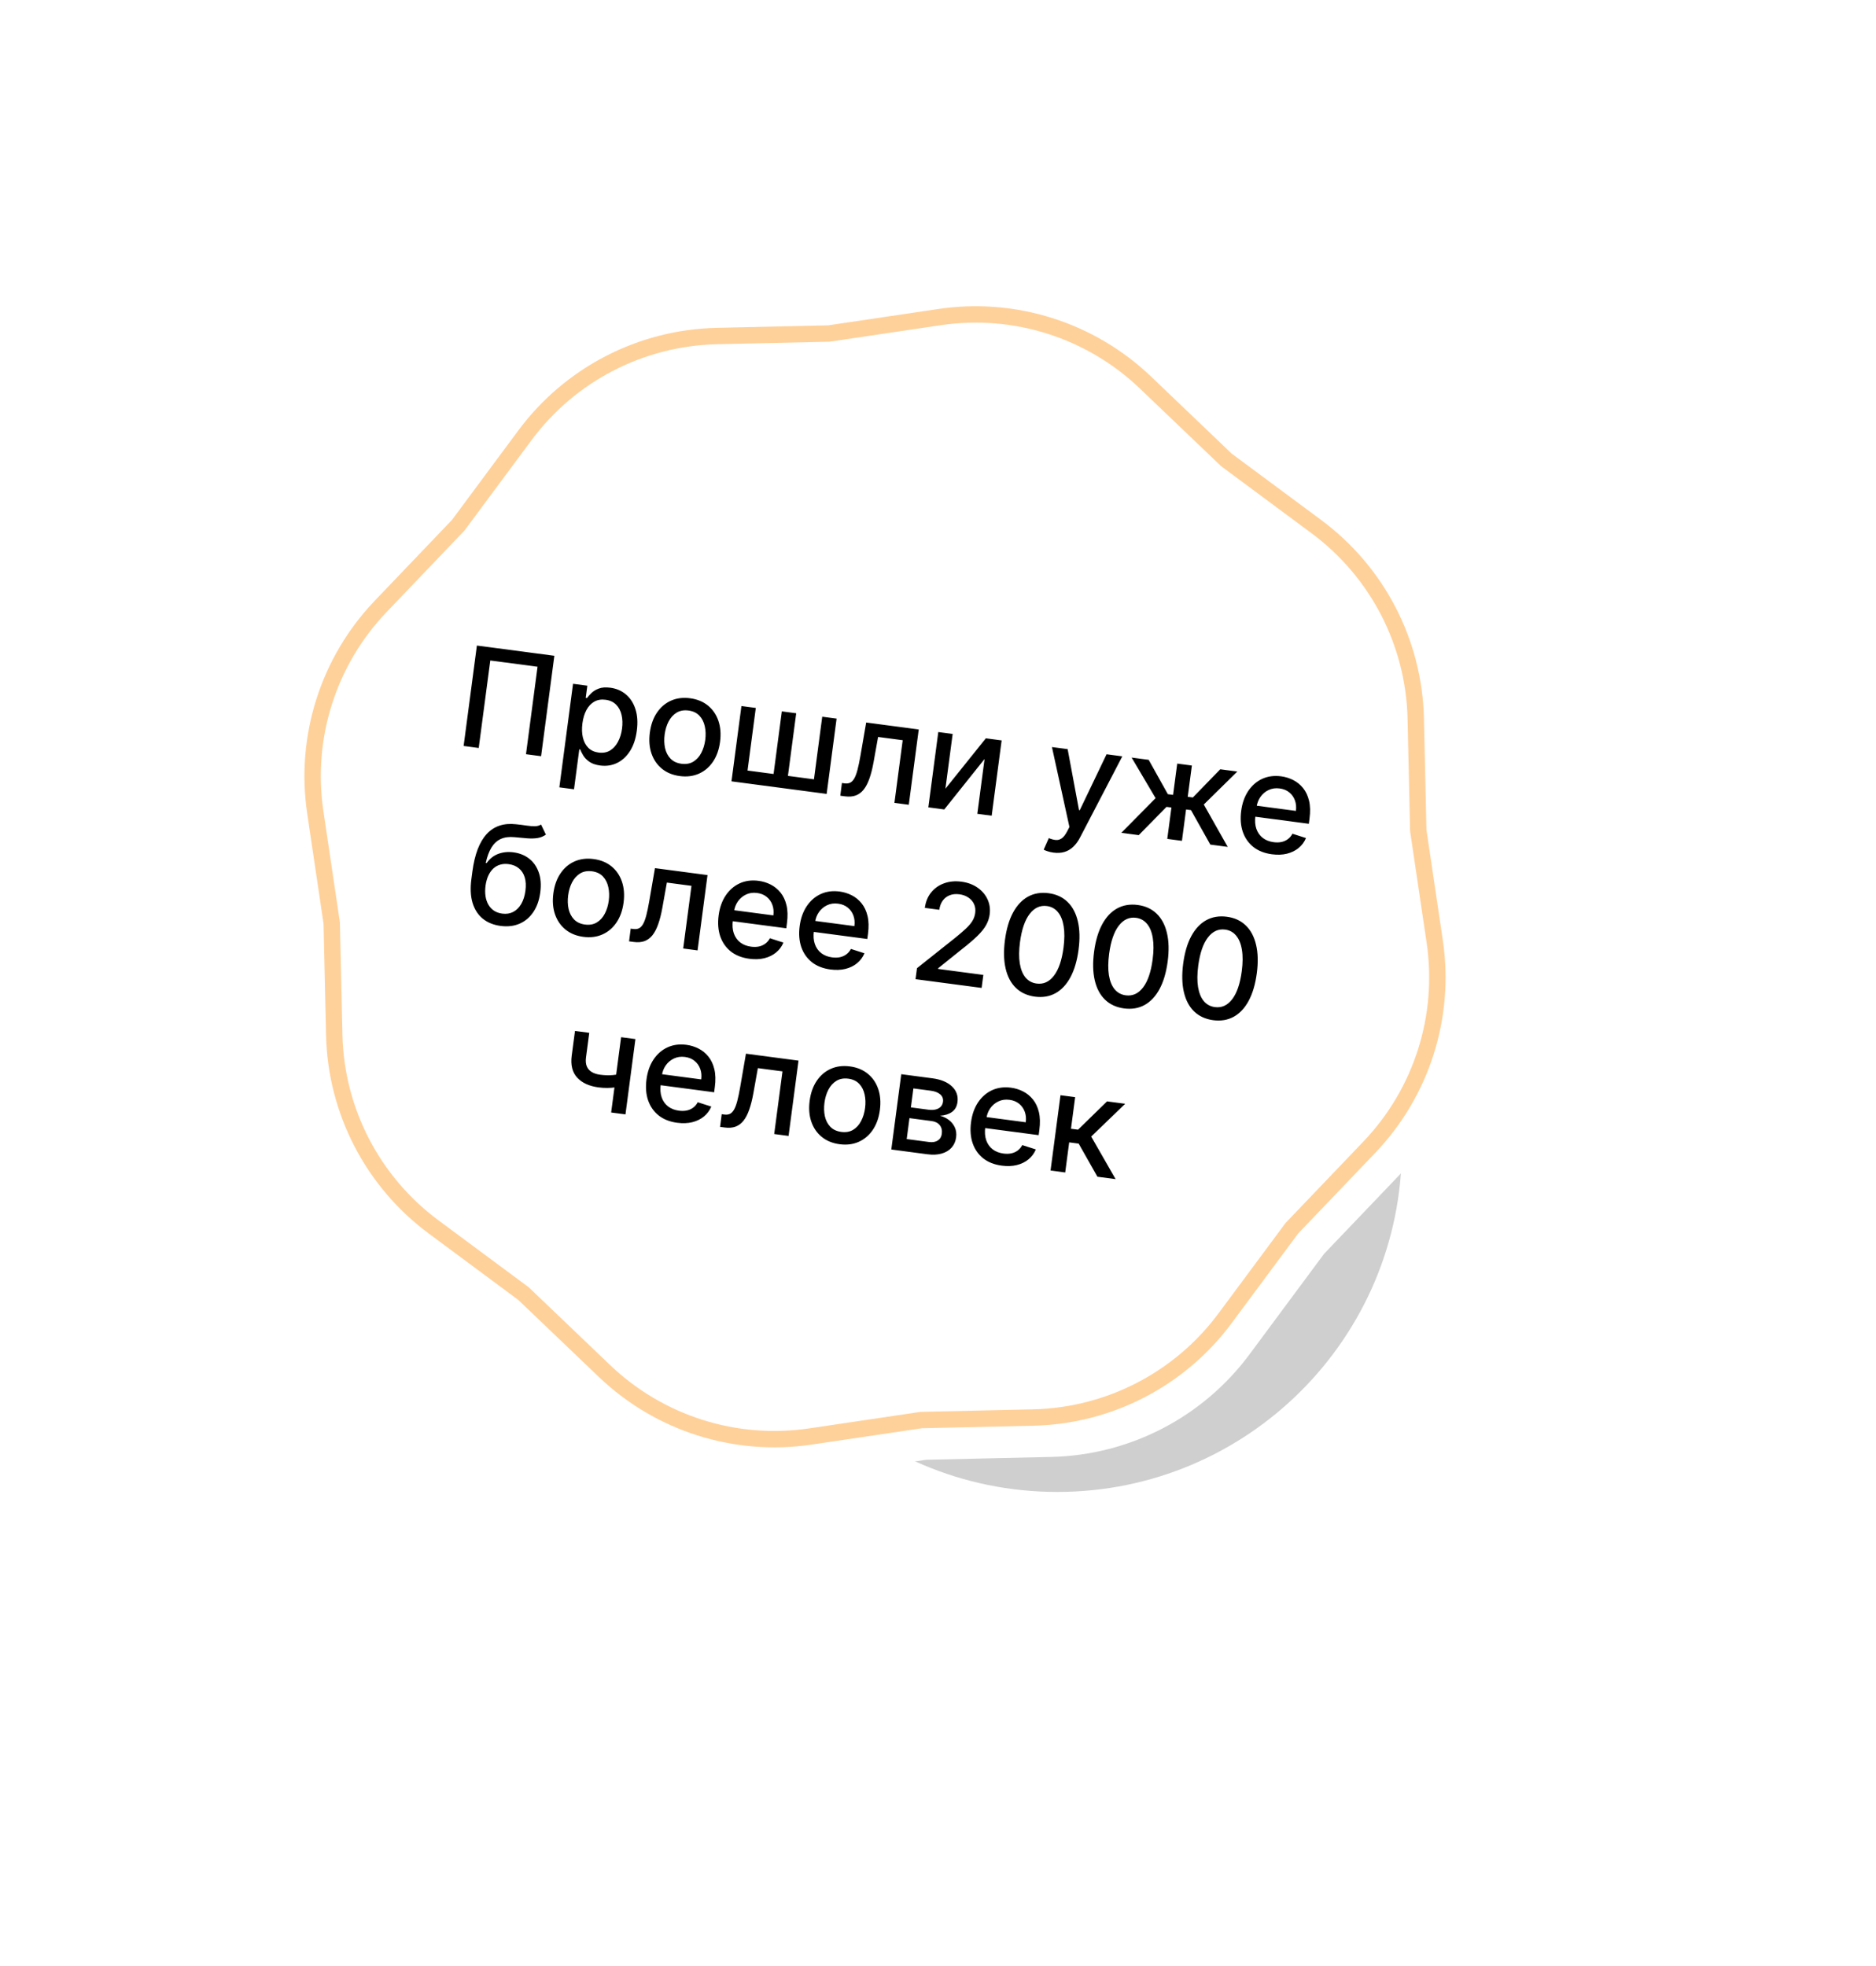
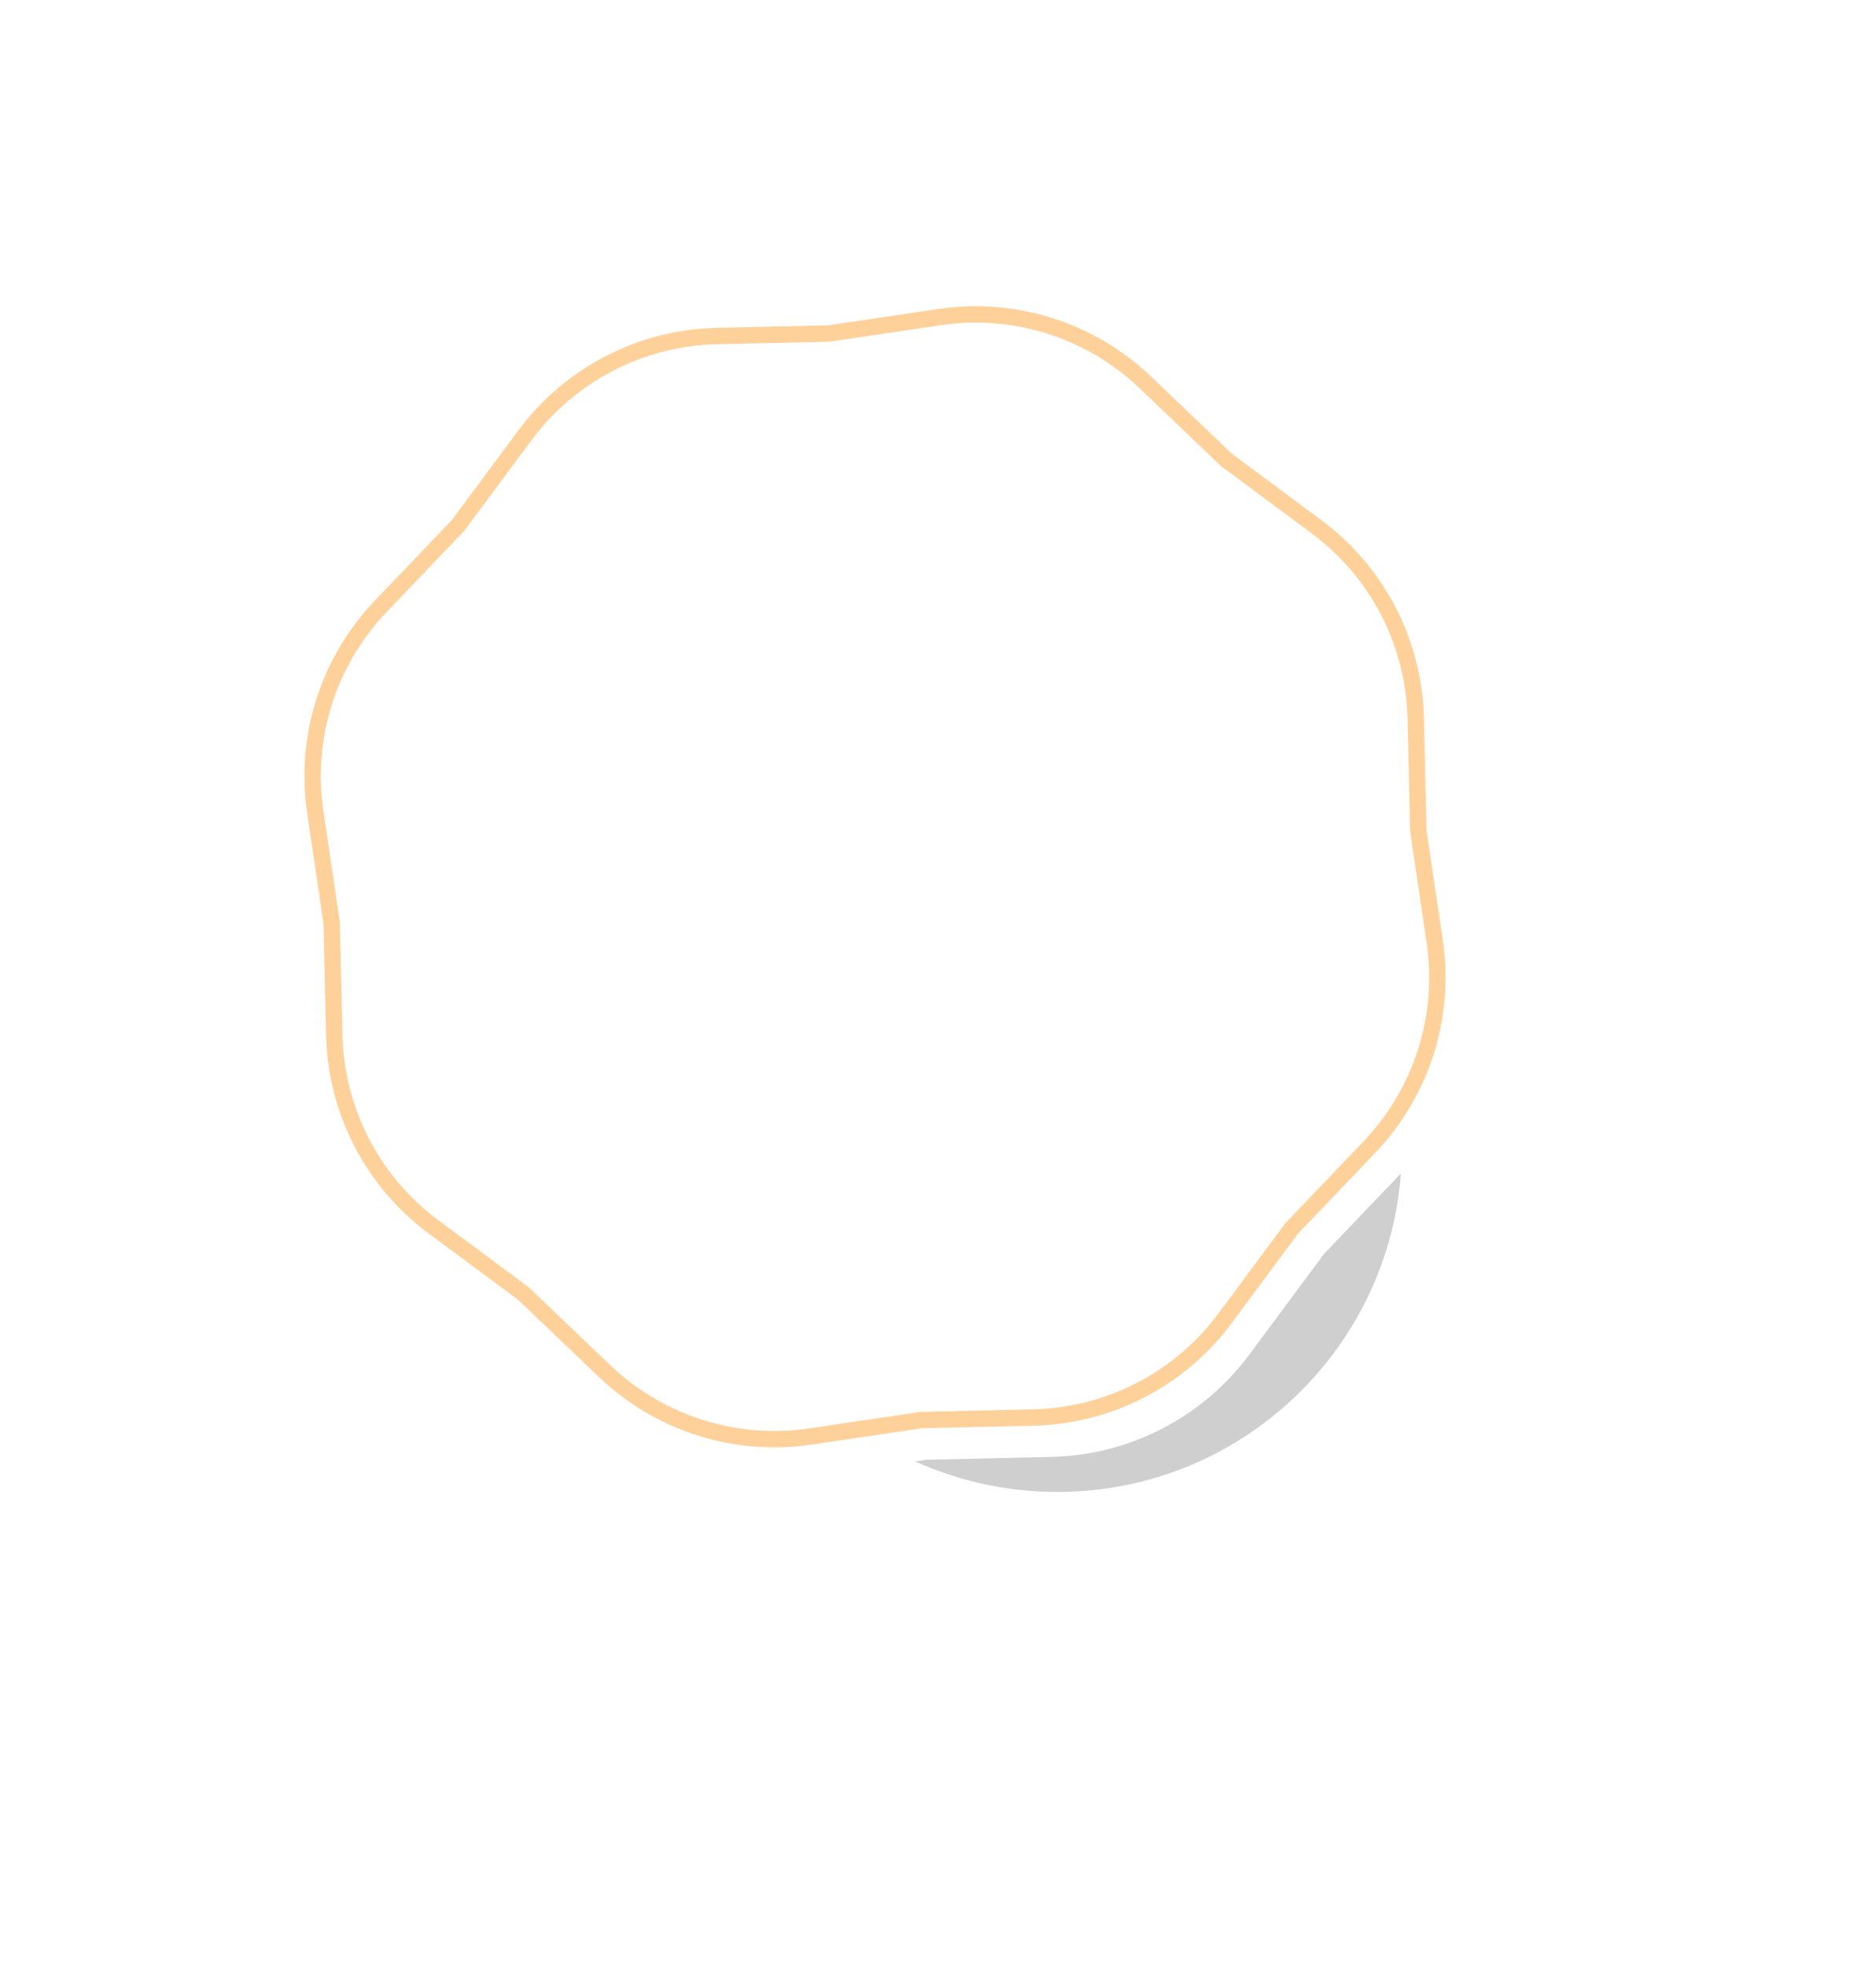
<svg xmlns="http://www.w3.org/2000/svg" width="229" height="240" viewBox="0 0 229 240" fill="none">
  <g filter="url(#filter0_f_441_407)">
    <path d="M129.062 182.124C152.292 182.124 171.124 163.292 171.124 140.062C171.124 116.832 152.292 98 129.062 98C105.832 98 87 116.832 87 140.062C87 163.292 105.832 182.124 129.062 182.124Z" fill="#615F5F" fill-opacity="0.3" />
  </g>
  <path d="M61.475 48.668C67.175 40.984 76.104 36.363 85.669 36.147L100.943 35.803L116.055 33.562C125.519 32.159 135.1 35.205 142.016 41.816L153.06 52.372L165.33 61.474C173.014 67.174 177.635 76.103 177.851 85.668L178.196 100.941L180.436 116.053C181.84 125.517 178.793 135.098 172.183 142.014L161.626 153.058L152.525 165.328C146.825 173.012 137.896 177.634 128.331 177.849L113.057 178.194L97.945 180.435C88.481 181.838 78.9 178.792 71.984 172.181L60.94 161.624L48.67 152.523C40.986 146.823 36.364 137.894 36.149 128.329L35.804 113.055L33.563 97.944C32.16 88.48 35.206 78.898 41.817 71.982L52.374 60.939L61.475 48.668Z" fill="white" />
  <path d="M101.105 40.715L101.167 40.714L101.229 40.705L114.7 38.707C123.859 37.349 133.131 40.297 139.824 46.695L149.668 56.105L149.713 56.148L149.763 56.185L160.701 64.298C168.137 69.814 172.609 78.455 172.818 87.711L173.125 101.326L173.127 101.389L173.136 101.45L175.133 114.921C176.491 124.08 173.543 133.352 167.146 140.045L157.736 149.889L157.692 149.934L157.655 149.985L149.542 160.922C144.026 168.359 135.385 172.831 126.129 173.039L112.514 173.347L112.452 173.348L112.39 173.357L98.919 175.355C89.76 176.712 80.488 173.764 73.795 167.367L63.951 157.957L63.906 157.914L63.856 157.877L52.918 149.763C45.482 144.248 41.01 135.607 40.801 126.35L40.494 112.736L40.492 112.673L40.483 112.611L38.486 99.141C37.128 89.982 40.076 80.71 46.473 74.017L55.883 64.172L55.926 64.127L55.964 64.077L64.077 53.139C69.593 45.703 78.234 41.231 87.49 41.022L101.105 40.715Z" stroke="#FFD19A" stroke-width="2" />
-   <path d="M67.669 80.053L66.05 92.31L64.207 92.067L65.617 81.389L59.848 80.627L58.437 91.305L56.594 91.061L58.213 78.804L67.669 80.053ZM68.279 96.112L69.949 83.472L71.696 83.703L71.499 85.193L71.649 85.213C71.778 85.035 71.957 84.833 72.186 84.608C72.414 84.382 72.715 84.198 73.087 84.057C73.459 83.911 73.93 83.876 74.501 83.951C75.243 84.049 75.881 84.324 76.414 84.776C76.947 85.228 77.332 85.829 77.57 86.579C77.812 87.33 77.867 88.202 77.736 89.195C77.605 90.189 77.327 91.019 76.902 91.685C76.477 92.348 75.951 92.832 75.321 93.139C74.693 93.442 74.007 93.544 73.265 93.446C72.707 93.372 72.262 93.218 71.932 92.983C71.606 92.749 71.359 92.494 71.193 92.216C71.027 91.938 70.903 91.695 70.821 91.485L70.713 91.471L70.069 96.348L68.279 96.112ZM71.095 88.3C71.01 88.946 71.029 89.525 71.152 90.037C71.275 90.548 71.496 90.965 71.815 91.287C72.134 91.606 72.551 91.799 73.066 91.867C73.6 91.937 74.066 91.855 74.463 91.619C74.86 91.379 75.182 91.026 75.431 90.559C75.683 90.093 75.85 89.553 75.931 88.939C76.011 88.332 75.991 87.775 75.871 87.268C75.756 86.762 75.535 86.345 75.209 86.018C74.886 85.691 74.456 85.492 73.917 85.421C73.399 85.352 72.942 85.428 72.548 85.648C72.157 85.868 71.839 86.206 71.592 86.66C71.345 87.115 71.18 87.661 71.095 88.3ZM82.984 94.736C82.122 94.622 81.396 94.325 80.806 93.845C80.216 93.365 79.79 92.747 79.529 91.99C79.267 91.232 79.2 90.379 79.325 89.429C79.451 88.476 79.739 87.665 80.188 86.998C80.638 86.331 81.21 85.842 81.904 85.532C82.599 85.222 83.377 85.124 84.239 85.237C85.1 85.351 85.826 85.648 86.417 86.128C87.007 86.608 87.432 87.228 87.693 87.989C87.954 88.751 88.021 89.608 87.895 90.561C87.77 91.511 87.483 92.317 87.034 92.981C86.585 93.644 86.013 94.131 85.319 94.441C84.624 94.751 83.846 94.849 82.984 94.736ZM83.189 93.234C83.747 93.308 84.229 93.221 84.635 92.975C85.042 92.728 85.365 92.371 85.605 91.903C85.85 91.436 86.011 90.907 86.089 90.317C86.166 89.73 86.148 89.18 86.033 88.665C85.923 88.147 85.704 87.714 85.376 87.367C85.049 87.019 84.606 86.808 84.047 86.734C83.484 86.66 82.998 86.748 82.587 86.998C82.181 87.249 81.855 87.61 81.61 88.081C81.37 88.549 81.211 89.076 81.133 89.662C81.055 90.253 81.072 90.805 81.182 91.319C81.297 91.833 81.518 92.263 81.847 92.606C82.179 92.951 82.626 93.16 83.189 93.234ZM90.505 86.187L92.259 86.419L91.25 94.061L94.428 94.481L95.437 86.838L97.191 87.07L96.181 94.713L99.359 95.132L100.369 87.49L102.122 87.721L100.908 96.914L89.291 95.38L90.505 86.187ZM102.573 97.134L102.772 95.583L103.101 95.627C103.357 95.66 103.577 95.635 103.763 95.55C103.953 95.461 104.122 95.293 104.268 95.044C104.415 94.796 104.549 94.444 104.669 93.989C104.791 93.53 104.912 92.949 105.034 92.247L105.733 88.198L112.149 89.046L110.934 98.239L109.181 98.007L110.191 90.358L107.187 89.961L106.63 93.067C106.494 93.82 106.329 94.472 106.134 95.023C105.944 95.574 105.712 96.024 105.438 96.374C105.165 96.719 104.841 96.963 104.465 97.104C104.09 97.241 103.651 97.276 103.148 97.21L102.573 97.134ZM115.406 96.278L120.34 90.128L122.268 90.382L121.053 99.575L119.3 99.344L120.184 92.652L115.266 98.811L113.321 98.554L114.535 89.361L116.289 89.593L115.406 96.278ZM128.595 104.079C128.328 104.043 128.088 103.989 127.874 103.916C127.66 103.848 127.502 103.782 127.401 103.72L128.025 102.311C128.341 102.442 128.627 102.518 128.884 102.54C129.141 102.561 129.379 102.495 129.598 102.342C129.821 102.189 130.036 101.918 130.241 101.532L130.543 100.95L128.41 91.194L130.325 91.446L131.711 98.888L131.806 98.901L135.077 92.074L136.998 92.328L131.833 102.247C131.595 102.703 131.318 103.078 131.003 103.374C130.687 103.673 130.331 103.882 129.933 104C129.536 104.118 129.09 104.144 128.595 104.079ZM136.879 101.665L141.062 97.432L138.135 92.478L140.218 92.753L142.557 96.947L143.197 97.032L143.701 93.213L145.491 93.45L144.986 97.268L145.609 97.35L148.956 93.907L151.039 94.182L146.945 98.209L149.866 103.381L147.742 103.1L145.381 98.891L144.782 98.812L144.277 102.642L142.487 102.406L142.993 98.576L142.394 98.497L139.004 101.946L136.879 101.665ZM155.261 104.282C154.356 104.163 153.601 103.866 152.998 103.393C152.399 102.916 151.969 102.301 151.707 101.547C151.45 100.791 151.384 99.936 151.51 98.982C151.634 98.04 151.92 97.234 152.366 96.562C152.816 95.891 153.384 95.395 154.072 95.076C154.764 94.758 155.536 94.655 156.39 94.767C156.909 94.836 157.4 94.988 157.864 95.224C158.329 95.46 158.73 95.787 159.068 96.205C159.407 96.623 159.649 97.14 159.795 97.756C159.942 98.368 159.96 99.091 159.85 99.925L159.766 100.56L152.458 99.595L152.635 98.254L158.189 98.987C158.252 98.517 158.211 98.087 158.067 97.699C157.924 97.306 157.693 96.981 157.374 96.724C157.059 96.467 156.67 96.308 156.207 96.247C155.704 96.181 155.249 96.247 154.841 96.445C154.438 96.639 154.109 96.92 153.853 97.288C153.602 97.653 153.446 98.065 153.385 98.523L153.247 99.571C153.166 100.185 153.204 100.722 153.363 101.182C153.526 101.641 153.787 102.011 154.148 102.29C154.51 102.565 154.952 102.737 155.475 102.806C155.814 102.851 156.129 102.844 156.421 102.785C156.714 102.722 156.975 102.607 157.204 102.438C157.433 102.269 157.621 102.048 157.766 101.775L159.42 102.304C159.218 102.785 158.917 103.19 158.516 103.519C158.12 103.844 157.645 104.075 157.091 104.213C156.542 104.348 155.932 104.371 155.261 104.282ZM66.045 100.655L66.638 101.885C66.329 102.1 65.992 102.238 65.627 102.299C65.266 102.357 64.856 102.37 64.398 102.338C63.94 102.302 63.416 102.255 62.827 102.197C62.162 102.13 61.598 102.201 61.136 102.412C60.674 102.619 60.294 102.967 59.994 103.455C59.698 103.94 59.465 104.566 59.295 105.336L59.408 105.351C59.783 104.82 60.254 104.447 60.822 104.234C61.395 104.022 62.014 103.959 62.68 104.047C63.422 104.145 64.06 104.402 64.594 104.818C65.127 105.233 65.517 105.79 65.761 106.488C66.011 107.183 66.073 108.001 65.949 108.943C65.823 109.896 65.538 110.697 65.096 111.345C64.657 111.993 64.095 112.465 63.411 112.76C62.731 113.052 61.962 113.141 61.104 113.028C60.246 112.915 59.524 112.622 58.936 112.151C58.354 111.676 57.937 111.033 57.687 110.22C57.441 109.408 57.393 108.44 57.541 107.314L57.661 106.405C57.939 104.302 58.523 102.77 59.414 101.807C60.304 100.845 61.497 100.448 62.993 100.618C63.477 100.669 63.908 100.724 64.287 100.782C64.665 100.836 64.999 100.862 65.287 100.86C65.58 100.854 65.833 100.786 66.045 100.655ZM61.309 111.527C61.807 111.592 62.253 111.523 62.645 111.319C63.042 111.112 63.369 110.788 63.626 110.347C63.883 109.906 64.054 109.368 64.137 108.734C64.22 108.111 64.192 107.57 64.054 107.109C63.916 106.648 63.68 106.28 63.347 106.005C63.014 105.725 62.595 105.552 62.088 105.485C61.713 105.436 61.369 105.457 61.057 105.55C60.744 105.639 60.466 105.795 60.221 106.018C59.981 106.242 59.779 106.528 59.615 106.876C59.456 107.22 59.341 107.625 59.272 108.091C59.146 109.041 59.264 109.825 59.624 110.445C59.989 111.066 60.55 111.426 61.309 111.527ZM71.207 114.362C70.345 114.248 69.619 113.952 69.029 113.472C68.438 112.992 68.013 112.373 67.751 111.616C67.49 110.859 67.422 110.006 67.547 109.056C67.674 108.103 67.961 107.292 68.411 106.625C68.86 105.958 69.432 105.469 70.127 105.159C70.821 104.849 71.599 104.75 72.461 104.864C73.323 104.978 74.049 105.275 74.639 105.755C75.23 106.235 75.655 106.855 75.916 107.616C76.177 108.377 76.244 109.235 76.118 110.188C75.993 111.138 75.705 111.944 75.256 112.608C74.808 113.271 74.236 113.758 73.541 114.068C72.847 114.378 72.069 114.476 71.207 114.362ZM71.411 112.861C71.97 112.935 72.452 112.848 72.858 112.601C73.264 112.355 73.587 111.997 73.828 111.53C74.072 111.063 74.233 110.534 74.311 109.944C74.389 109.357 74.37 108.806 74.255 108.292C74.145 107.774 73.926 107.341 73.599 106.993C73.271 106.646 72.828 106.435 72.27 106.361C71.707 106.287 71.22 106.375 70.81 106.625C70.403 106.876 70.077 107.237 69.832 107.708C69.592 108.175 69.433 108.702 69.356 109.289C69.278 109.879 69.294 110.432 69.405 110.946C69.52 111.46 69.741 111.889 70.069 112.233C70.401 112.577 70.849 112.787 71.411 112.861ZM76.79 114.911L76.988 113.36L77.318 113.404C77.573 113.437 77.793 113.412 77.979 113.327C78.17 113.238 78.338 113.069 78.485 112.821C78.631 112.572 78.765 112.221 78.886 111.766C79.007 111.307 79.129 110.726 79.25 110.023L79.949 105.975L86.365 106.822L85.151 116.015L83.397 115.784L84.407 108.135L81.403 107.738L80.847 110.843C80.711 111.597 80.545 112.249 80.351 112.799C80.16 113.351 79.928 113.801 79.655 114.151C79.382 114.496 79.057 114.74 78.681 114.881C78.306 115.018 77.867 115.053 77.364 114.987L76.79 114.911ZM91.475 117.039C90.569 116.92 89.814 116.623 89.211 116.15C88.612 115.673 88.182 115.058 87.92 114.305C87.663 113.548 87.597 112.693 87.723 111.739C87.848 110.798 88.133 109.991 88.579 109.319C89.029 108.648 89.598 108.153 90.285 107.833C90.977 107.515 91.75 107.412 92.603 107.525C93.122 107.593 93.614 107.745 94.078 107.981C94.542 108.217 94.943 108.544 95.282 108.962C95.62 109.381 95.862 109.898 96.008 110.514C96.155 111.126 96.173 111.849 96.063 112.683L95.979 113.317L88.672 112.352L88.849 111.011L94.403 111.745C94.465 111.274 94.424 110.844 94.281 110.456C94.138 110.064 93.906 109.739 93.587 109.481C93.272 109.225 92.883 109.066 92.42 109.005C91.918 108.938 91.462 109.004 91.055 109.202C90.651 109.396 90.322 109.677 90.066 110.045C89.815 110.41 89.659 110.822 89.599 111.281L89.46 112.328C89.379 112.943 89.418 113.479 89.576 113.939C89.739 114.399 90.001 114.768 90.362 115.047C90.723 115.322 91.165 115.494 91.688 115.563C92.027 115.608 92.343 115.601 92.635 115.542C92.927 115.48 93.188 115.364 93.417 115.195C93.647 115.027 93.834 114.806 93.98 114.533L95.633 115.062C95.432 115.542 95.13 115.947 94.73 116.276C94.334 116.601 93.859 116.833 93.305 116.971C92.755 117.105 92.145 117.128 91.475 117.039ZM101.366 118.346C100.461 118.226 99.706 117.93 99.103 117.456C98.504 116.979 98.074 116.364 97.812 115.611C97.555 114.855 97.489 114 97.615 113.046C97.739 112.104 98.025 111.298 98.471 110.626C98.921 109.954 99.489 109.459 100.177 109.14C100.869 108.821 101.641 108.718 102.495 108.831C103.014 108.9 103.505 109.052 103.969 109.288C104.434 109.524 104.835 109.851 105.173 110.269C105.512 110.687 105.754 111.204 105.9 111.82C106.047 112.432 106.065 113.155 105.955 113.989L105.871 114.624L98.563 113.658L98.74 112.318L104.294 113.051C104.357 112.58 104.316 112.151 104.172 111.762C104.029 111.37 103.798 111.045 103.479 110.788C103.164 110.531 102.775 110.372 102.312 110.311C101.809 110.245 101.354 110.31 100.946 110.508C100.543 110.703 100.214 110.984 99.958 111.352C99.707 111.717 99.551 112.128 99.49 112.587L99.352 113.635C99.271 114.249 99.309 114.786 99.468 115.245C99.63 115.705 99.892 116.075 100.253 116.354C100.615 116.629 101.057 116.801 101.58 116.87C101.919 116.915 102.234 116.908 102.526 116.849C102.819 116.786 103.08 116.67 103.309 116.502C103.538 116.333 103.726 116.112 103.871 115.839L105.525 116.368C105.323 116.849 105.022 117.254 104.621 117.582C104.225 117.908 103.75 118.139 103.196 118.277C102.647 118.411 102.037 118.434 101.366 118.346ZM111.757 119.53L111.934 118.189L116.649 114.44C117.154 114.031 117.573 113.67 117.906 113.357C118.244 113.041 118.506 112.732 118.692 112.432C118.878 112.132 118.995 111.802 119.042 111.443C119.096 111.036 119.046 110.672 118.894 110.352C118.742 110.027 118.511 109.763 118.201 109.56C117.891 109.353 117.529 109.221 117.114 109.167C116.675 109.109 116.28 109.148 115.929 109.284C115.578 109.421 115.294 109.641 115.075 109.945C114.856 110.249 114.718 110.62 114.66 111.059L112.894 110.826C112.993 110.08 113.25 109.45 113.667 108.937C114.084 108.423 114.612 108.053 115.251 107.825C115.891 107.592 116.592 107.527 117.354 107.627C118.124 107.729 118.782 107.972 119.328 108.357C119.878 108.738 120.284 109.214 120.546 109.784C120.808 110.351 120.896 110.963 120.809 111.622C120.749 112.076 120.604 112.51 120.375 112.922C120.15 113.335 119.793 113.781 119.303 114.26C118.814 114.736 118.147 115.303 117.3 115.963L114.528 118.191L114.516 118.28L120.034 119.009L119.824 120.595L111.757 119.53ZM126.333 121.662C125.388 121.533 124.613 121.177 124.008 120.594C123.403 120.01 122.986 119.222 122.755 118.23C122.525 117.237 122.498 116.075 122.674 114.742C122.85 113.413 123.177 112.302 123.656 111.407C124.14 110.513 124.75 109.863 125.485 109.456C126.225 109.051 127.063 108.91 128.001 109.034C128.939 109.157 129.71 109.513 130.314 110.1C130.919 110.684 131.337 111.47 131.568 112.458C131.803 113.443 131.833 114.6 131.657 115.929C131.481 117.265 131.153 118.383 130.673 119.282C130.193 120.176 129.585 120.829 128.849 121.239C128.113 121.645 127.275 121.786 126.333 121.662ZM126.544 120.064C127.374 120.174 128.076 119.854 128.65 119.106C129.228 118.358 129.618 117.218 129.82 115.686C129.954 114.669 129.96 113.794 129.838 113.064C129.719 112.33 129.485 111.755 129.134 111.339C128.787 110.92 128.341 110.674 127.794 110.602C126.968 110.493 126.266 110.814 125.688 111.566C125.109 112.317 124.717 113.457 124.511 114.985C124.376 116.006 124.368 116.884 124.486 117.618C124.609 118.349 124.844 118.922 125.191 119.337C125.539 119.748 125.99 119.991 126.544 120.064ZM137.212 123.099C136.267 122.97 135.492 122.614 134.887 122.031C134.282 121.447 133.865 120.659 133.634 119.667C133.404 118.674 133.377 117.512 133.553 116.179C133.729 114.85 134.056 113.739 134.536 112.844C135.019 111.95 135.629 111.3 136.364 110.893C137.104 110.488 137.943 110.347 138.88 110.471C139.818 110.594 140.589 110.95 141.193 111.537C141.798 112.121 142.216 112.906 142.447 113.895C142.682 114.88 142.712 116.037 142.537 117.366C142.36 118.702 142.032 119.82 141.552 120.719C141.072 121.613 140.464 122.266 139.728 122.676C138.993 123.082 138.154 123.223 137.212 123.099ZM137.423 121.501C138.253 121.61 138.955 121.291 139.529 120.543C140.107 119.795 140.497 118.655 140.699 117.123C140.834 116.105 140.839 115.231 140.717 114.501C140.599 113.767 140.364 113.192 140.013 112.776C139.666 112.357 139.22 112.111 138.673 112.039C137.847 111.93 137.145 112.251 136.567 113.003C135.988 113.754 135.596 114.894 135.391 116.422C135.256 117.443 135.247 118.321 135.365 119.055C135.488 119.786 135.723 120.359 136.07 120.774C136.418 121.185 136.869 121.428 137.423 121.501ZM148.091 124.536C147.146 124.407 146.371 124.051 145.766 123.468C145.161 122.884 144.744 122.096 144.514 121.104C144.283 120.111 144.256 118.949 144.432 117.616C144.608 116.287 144.935 115.176 145.415 114.281C145.898 113.387 146.508 112.737 147.243 112.33C147.983 111.925 148.822 111.784 149.759 111.908C150.697 112.031 151.468 112.387 152.073 112.974C152.678 113.558 153.095 114.343 153.326 115.332C153.561 116.317 153.591 117.474 153.416 118.803C153.239 120.139 152.911 121.257 152.431 122.156C151.951 123.05 151.344 123.703 150.607 124.113C149.872 124.519 149.033 124.66 148.091 124.536ZM148.303 122.938C149.132 123.047 149.834 122.728 150.408 121.98C150.986 121.232 151.376 120.092 151.578 118.56C151.713 117.542 151.719 116.668 151.596 115.938C151.478 115.204 151.243 114.629 150.892 114.213C150.546 113.794 150.099 113.548 149.552 113.476C148.726 113.367 148.024 113.688 147.446 114.44C146.868 115.191 146.476 116.331 146.27 117.859C146.135 118.88 146.126 119.758 146.245 120.492C146.367 121.223 146.602 121.796 146.949 122.211C147.297 122.622 147.748 122.865 148.303 122.938ZM77.564 126.842L76.35 136.035L74.602 135.804L75.817 126.612L77.564 126.842ZM76.24 131.009L76.037 132.553C75.746 132.629 75.442 132.69 75.123 132.737C74.805 132.78 74.473 132.804 74.128 132.807C73.782 132.81 73.426 132.787 73.059 132.739C71.922 132.588 71.055 132.192 70.457 131.549C69.861 130.901 69.638 130.003 69.79 128.854L70.187 125.85L71.929 126.08L71.532 129.084C71.475 129.519 71.508 129.883 71.631 130.175C71.755 130.468 71.956 130.697 72.235 130.864C72.513 131.03 72.856 131.141 73.263 131.194C73.801 131.266 74.305 131.281 74.773 131.242C75.245 131.199 75.734 131.121 76.24 131.009ZM82.668 137.059C81.762 136.939 81.008 136.642 80.405 136.169C79.806 135.692 79.376 135.077 79.114 134.324C78.856 133.567 78.791 132.712 78.917 131.759C79.041 130.817 79.326 130.01 79.772 129.338C80.222 128.667 80.791 128.172 81.479 127.853C82.17 127.534 82.943 127.431 83.797 127.544C84.316 127.612 84.807 127.765 85.271 128C85.735 128.236 86.137 128.563 86.475 128.982C86.814 129.4 87.056 129.917 87.202 130.533C87.348 131.145 87.367 131.868 87.256 132.702L87.173 133.336L79.865 132.371L80.042 131.03L85.596 131.764C85.658 131.293 85.618 130.864 85.474 130.475C85.331 130.083 85.1 129.758 84.781 129.501C84.466 129.244 84.076 129.085 83.614 129.024C83.111 128.957 82.656 129.023 82.248 129.221C81.845 129.415 81.515 129.696 81.26 130.065C81.008 130.429 80.853 130.841 80.792 131.3L80.654 132.347C80.573 132.962 80.611 133.499 80.77 133.958C80.932 134.418 81.194 134.787 81.555 135.066C81.916 135.342 82.359 135.514 82.881 135.583C83.22 135.627 83.536 135.62 83.828 135.562C84.12 135.499 84.381 135.383 84.611 135.214C84.84 135.046 85.027 134.825 85.173 134.552L86.826 135.081C86.625 135.562 86.324 135.966 85.923 136.295C85.527 136.62 85.052 136.852 84.498 136.99C83.948 137.124 83.338 137.147 82.668 137.059ZM87.898 137.561L88.097 136.01L88.426 136.053C88.681 136.087 88.902 136.061 89.088 135.976C89.278 135.888 89.446 135.719 89.593 135.47C89.739 135.222 89.873 134.87 89.994 134.415C90.116 133.956 90.237 133.376 90.358 132.673L91.057 128.625L97.473 129.472L96.259 138.665L94.505 138.433L95.516 130.785L92.511 130.388L91.955 133.493C91.819 134.246 91.654 134.898 91.459 135.449C91.269 136 91.037 136.451 90.763 136.8C90.49 137.146 90.166 137.389 89.79 137.53C89.414 137.667 88.975 137.703 88.472 137.636L87.898 137.561ZM102.493 139.677C101.631 139.563 100.905 139.266 100.315 138.787C99.725 138.307 99.299 137.688 99.038 136.931C98.777 136.174 98.709 135.321 98.834 134.371C98.96 133.417 99.248 132.607 99.697 131.94C100.147 131.272 100.719 130.784 101.413 130.474C102.108 130.163 102.886 130.065 103.748 130.179C104.61 130.293 105.336 130.59 105.926 131.07C106.516 131.549 106.942 132.17 107.202 132.931C107.463 133.692 107.53 134.549 107.405 135.503C107.279 136.453 106.992 137.259 106.543 137.922C106.094 138.586 105.522 139.072 104.828 139.383C104.133 139.693 103.355 139.791 102.493 139.677ZM102.698 138.176C103.256 138.249 103.739 138.163 104.145 137.916C104.551 137.669 104.874 137.312 105.114 136.845C105.359 136.378 105.52 135.849 105.598 135.258C105.675 134.672 105.657 134.121 105.542 133.607C105.432 133.089 105.213 132.656 104.885 132.308C104.558 131.961 104.115 131.75 103.556 131.676C102.994 131.602 102.507 131.69 102.096 131.94C101.69 132.191 101.364 132.552 101.119 133.023C100.879 133.49 100.72 134.017 100.642 134.604C100.564 135.194 100.581 135.747 100.691 136.261C100.806 136.775 101.028 137.204 101.356 137.548C101.688 137.892 102.135 138.101 102.698 138.176ZM108.8 140.321L110.015 131.129L113.827 131.632C114.864 131.769 115.657 132.099 116.205 132.622C116.754 133.141 116.978 133.778 116.878 134.532C116.807 135.07 116.579 135.475 116.195 135.745C115.81 136.014 115.327 136.166 114.746 136.199C115.151 136.301 115.512 136.474 115.828 136.719C116.146 136.96 116.386 137.26 116.55 137.618C116.718 137.977 116.771 138.386 116.711 138.845C116.646 139.332 116.464 139.746 116.163 140.088C115.862 140.426 115.459 140.669 114.952 140.817C114.45 140.962 113.864 140.99 113.193 140.902L108.8 140.321ZM110.68 139.047L113.391 139.405C113.834 139.464 114.195 139.404 114.474 139.226C114.754 139.048 114.917 138.777 114.965 138.414C115.022 137.987 114.94 137.635 114.721 137.358C114.502 137.078 114.171 136.908 113.729 136.85L111.017 136.492L110.68 139.047ZM111.19 135.181L113.339 135.465C113.674 135.509 113.968 135.499 114.22 135.435C114.476 135.371 114.679 135.26 114.83 135.102C114.986 134.939 115.079 134.737 115.112 134.493C115.158 134.138 115.049 133.842 114.785 133.604C114.52 133.366 114.134 133.213 113.627 133.146L111.496 132.865L111.19 135.181ZM122.284 142.291C121.378 142.172 120.624 141.875 120.02 141.402C119.422 140.925 118.992 140.31 118.73 139.556C118.472 138.8 118.407 137.945 118.533 136.991C118.657 136.05 118.942 135.243 119.388 134.571C119.838 133.9 120.407 133.404 121.095 133.085C121.786 132.767 122.559 132.664 123.413 132.776C123.931 132.845 124.423 132.997 124.887 133.233C125.351 133.469 125.752 133.796 126.091 134.214C126.43 134.632 126.672 135.149 126.818 135.765C126.964 136.378 126.982 137.1 126.872 137.934L126.788 138.569L119.481 137.604L119.658 136.263L125.212 136.997C125.274 136.526 125.233 136.096 125.09 135.708C124.947 135.315 124.716 134.991 124.397 134.733C124.081 134.476 123.692 134.317 123.23 134.256C122.727 134.19 122.272 134.256 121.864 134.453C121.461 134.648 121.131 134.929 120.875 135.297C120.624 135.662 120.468 136.074 120.408 136.532L120.27 137.58C120.188 138.194 120.227 138.731 120.386 139.191C120.548 139.651 120.81 140.02 121.171 140.299C121.532 140.574 121.974 140.746 122.497 140.815C122.836 140.86 123.152 140.853 123.444 140.794C123.736 140.731 123.997 140.616 124.226 140.447C124.456 140.278 124.643 140.057 124.789 139.784L126.442 140.313C126.241 140.794 125.94 141.199 125.539 141.528C125.143 141.853 124.668 142.084 124.114 142.222C123.564 142.357 122.954 142.38 122.284 142.291ZM128.238 142.889L129.452 133.696L131.242 133.932L130.733 137.787L131.595 137.9L135.138 134.447L137.352 134.739L133.201 138.74L136.18 143.938L133.96 143.645L131.674 139.604L130.513 139.45L130.028 143.125L128.238 142.889Z" fill="black" />
  <defs>
    <filter id="filter0_f_441_407" x="29.441" y="40.441" width="199.241" height="199.242" filterUnits="userSpaceOnUse" color-interpolation-filters="sRGB">
      <feFlood flood-opacity="0" result="BackgroundImageFix" />
      <feBlend mode="normal" in="SourceGraphic" in2="BackgroundImageFix" result="shape" />
      <feGaussianBlur stdDeviation="28.779" result="effect1_foregroundBlur_441_407" />
    </filter>
  </defs>
</svg>